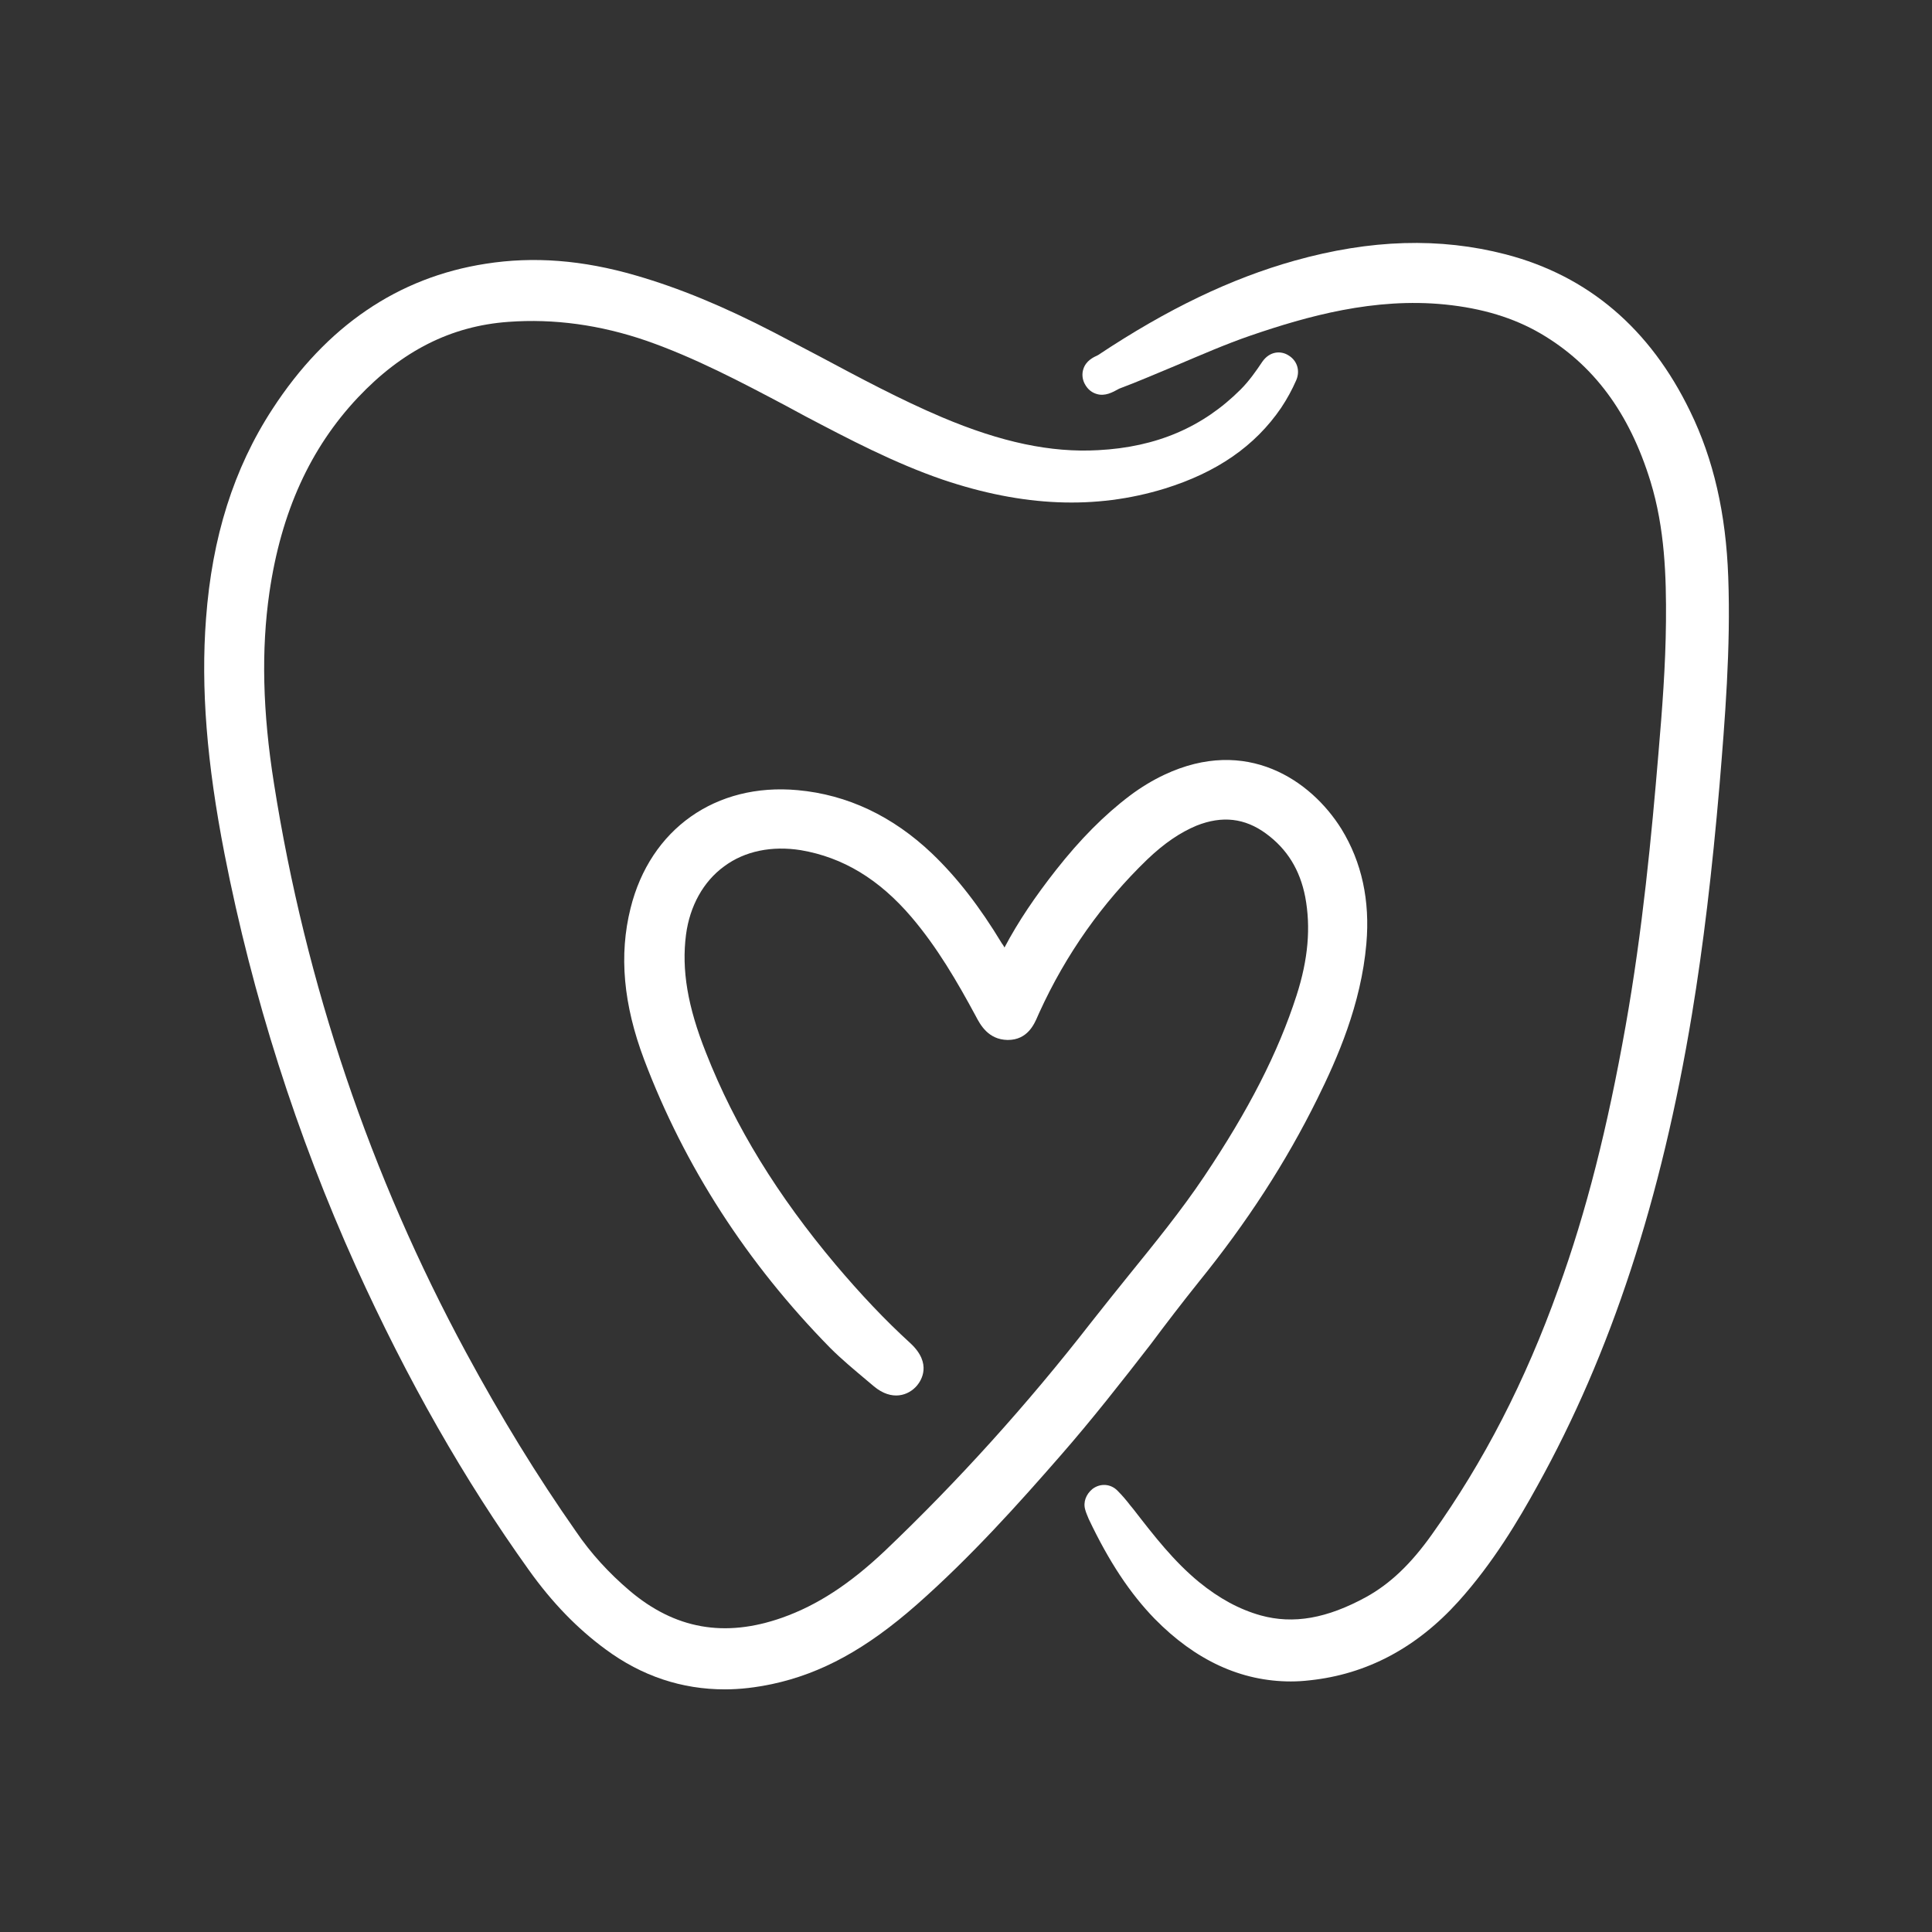
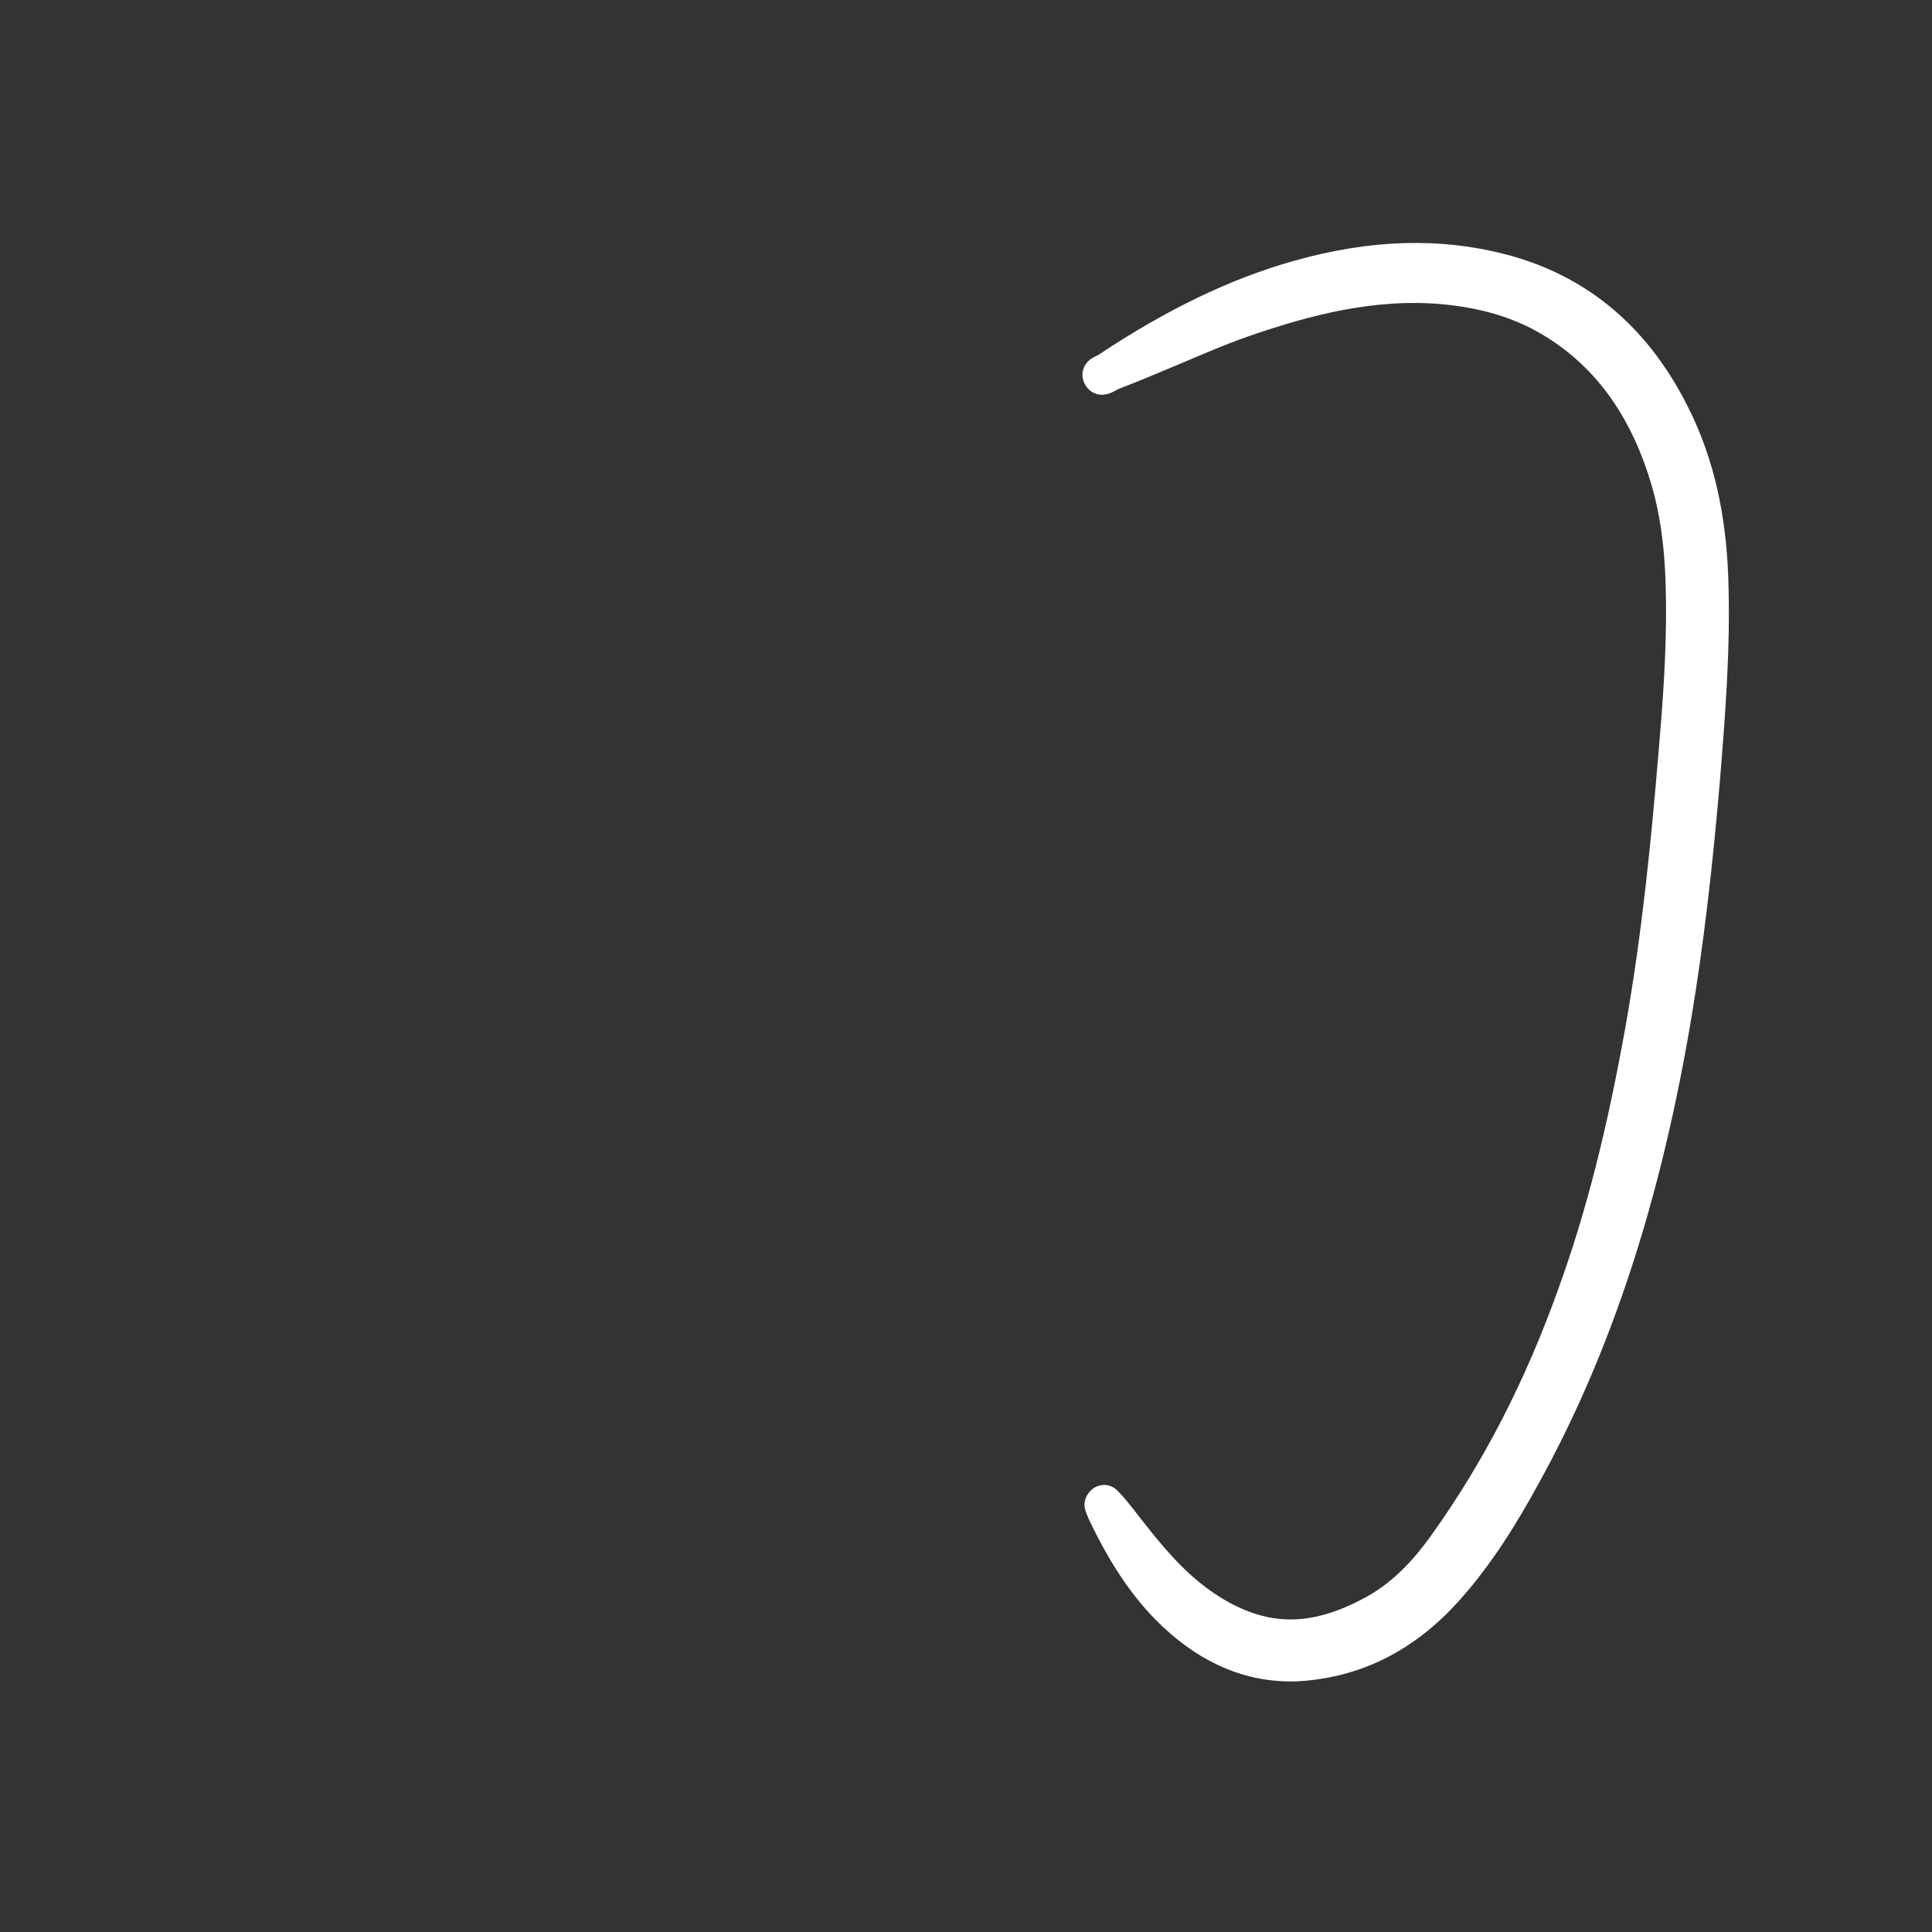
<svg xmlns="http://www.w3.org/2000/svg" xml:space="preserve" id="Layer_1" x="0" y="0" style="enable-background:new 0 0 512 512" version="1.1" viewBox="0 0 512 512">
  <rect x="0" y="0" width="512" height="512" fill="#333333" stroke="none" />
  <style>.st0{fill:#fff}</style>
-   <path d="M317.7 339.7c12.8-15.8 23.1-31.7 31.4-48.5 5.3-10.7 11.6-25 13-41.1 1-11.4-1.2-21.6-6.6-30.4-8.1-13-25.2-24.6-46.9-14.4-3.2 1.5-6.3 3.4-9.1 5.5-6.9 5.2-13.3 11.7-19.6 19.7-5.5 7-10 13.6-13.7 20.6-.2-.4-.4-.7-.7-1.1-5.8-9.6-11.8-17.4-18.5-23.8-10.4-9.9-22.4-15.6-35.6-16.8-21.7-2-39.1 10.3-44.3 31.3-3.1 12.4-1.9 25.5 3.6 40.1 10.7 28.3 27.3 54 49.3 76.4 3.1 3.1 6.5 5.9 9.7 8.6l1.9 1.6c4.8 4 9.2 2.4 11.4-.2 1.1-1.3 4.1-5.8-1.7-11.2-6.8-6.2-13.2-13-19.8-20.8-15.4-18.3-26.7-36.6-34.4-56.2-4.9-12.3-6.5-22-5.3-31.3 1-7.6 4.6-14.1 10.1-18.1 5.5-4.1 12.7-5.5 20.3-4.3 11.2 1.9 20.8 7.7 29.4 17.8 6.8 8 12.1 17.1 17 26.2 1.2 2.3 3.3 6.2 8.4 6.3h.1c5.2 0 7-4.2 7.9-6.3l.4-.9c7.1-15.6 16.8-29.2 28.6-40.6 4.6-4.4 8.8-7.2 13.1-9 6.8-2.7 12.8-2 18.4 2.1 5.6 4.1 9 9.6 10.4 16.8 1.5 8 .8 16.5-2.3 26.1-4.9 15.2-12.7 30.4-24.5 48-6.1 9.1-13.2 17.8-20 26.2-3.3 4.1-6.6 8.2-9.9 12.4-17.1 22-35.5 42.3-54.6 60.5-9.4 8.9-18 14.5-27.3 17.8-15.3 5.4-28.5 3-40.5-7.2-5.4-4.6-10.2-9.8-14.2-15.7-10.3-14.7-19.8-30.2-29.1-47.4-25.3-46.8-42.5-97.5-50.9-150.8-3-18.9-3.4-35.4-1.2-50.6 3.1-21.3 10.8-38.2 23.4-51.6 11.7-12.4 24.7-19 39.9-20.1 12.1-.9 24.4.8 36.6 5 12.9 4.5 25.2 11 37.1 17.3l5 2.7c11.6 6.1 23.6 12.4 36.4 16.8 21.3 7.2 40.5 8 58.8 2.4 13.9-4.3 24-11.3 30.9-21.4 1.6-2.4 2.9-4.8 4-7.3s.3-5.2-2-6.6c-2-1.3-5-1.2-7 1.7-1.6 2.4-3.5 5.1-5.7 7.3-10 10-22.3 15.3-37.8 16.1-12.5.7-25.7-2.1-41.3-8.7-11.1-4.7-21.9-10.5-32.4-16.1l-12-6.3c-13.7-7.1-25.4-11.9-36.8-15.2-14.1-4.1-27.1-5.1-39.8-3.1-23.2 3.6-42.2 16.5-56.5 38.5-10.3 15.8-16 34-17.6 55.5-1.4 18.4.2 38.3 4.9 62.4 7.4 37.8 19.1 74.5 34.8 109.3 13.7 30.2 28.7 56.5 45.8 80.4 6.2 8.7 12.9 15.6 20.4 21.1 9.6 7.1 20.2 10.6 31.6 10.6 4.1 0 8.2-.5 12.5-1.4 13.1-2.8 25-9.3 38.4-21.1 14.3-12.6 27.1-26.9 38-39.4 8.4-9.6 16.3-19.7 23.9-29.5 4.1-5.5 8.4-11.1 12.8-16.6z" class="st0" />
  <path d="M458 152.9c-.6-16.8-3.9-31.2-10.1-43.9-10.6-21.9-27-35.9-48.9-41.6-17.4-4.5-35.7-4-56 1.7-16.7 4.7-33.5 12.7-52 25-1.3.6-3.2 1.5-3.9 3.7-.4 1.2-.3 2.6.3 3.8.9 1.8 2.2 2.5 3.2 2.8 2.2.7 4.2-.4 6-1.4 5.1-1.9 10.1-4.1 15.2-6.2 6.4-2.7 13-5.6 19.7-7.9 14.9-5.1 32.7-10.1 51.5-8.2 9.8 1 18.1 3.5 25.3 7.7 14 8.2 23.5 21 29.1 39.2 3.8 12.4 4.2 25.2 4.1 37.1-.1 11.7-1 23.3-2 35-1.8 21.5-4.2 46.9-8.7 72.2-4.8 27-10.4 49.2-17.8 69.6-8.8 24.6-19.8 45.9-33.5 65.1-5.6 7.9-11.1 13.1-17.4 16.6-10.4 5.7-19.3 7.3-28 4.9-5.7-1.6-11-4.5-16.3-8.8-6.7-5.5-11.9-12.2-17.4-19.3l-.9-1.1c-1-1.3-2.1-2.6-3.3-3.8-1.8-1.9-4.6-2.1-6.7-.5-1.7 1.4-2.5 3.5-1.9 5.5.2.8.6 1.6.9 2.4 5.4 11.4 11 19.8 17.5 26.5 10.8 11 22.9 16.6 36.1 16.6 1.6 0 3.3-.1 5-.3 15.1-1.6 28.3-8.6 39.4-20.9 9.2-10.2 16-21.7 20.9-30.6 19.5-35.1 32.9-76 41-125.1 3-18.2 5.3-37.5 7.3-60.7 1.4-17 3-36.3 2.3-55.1z" class="st0" />
</svg>